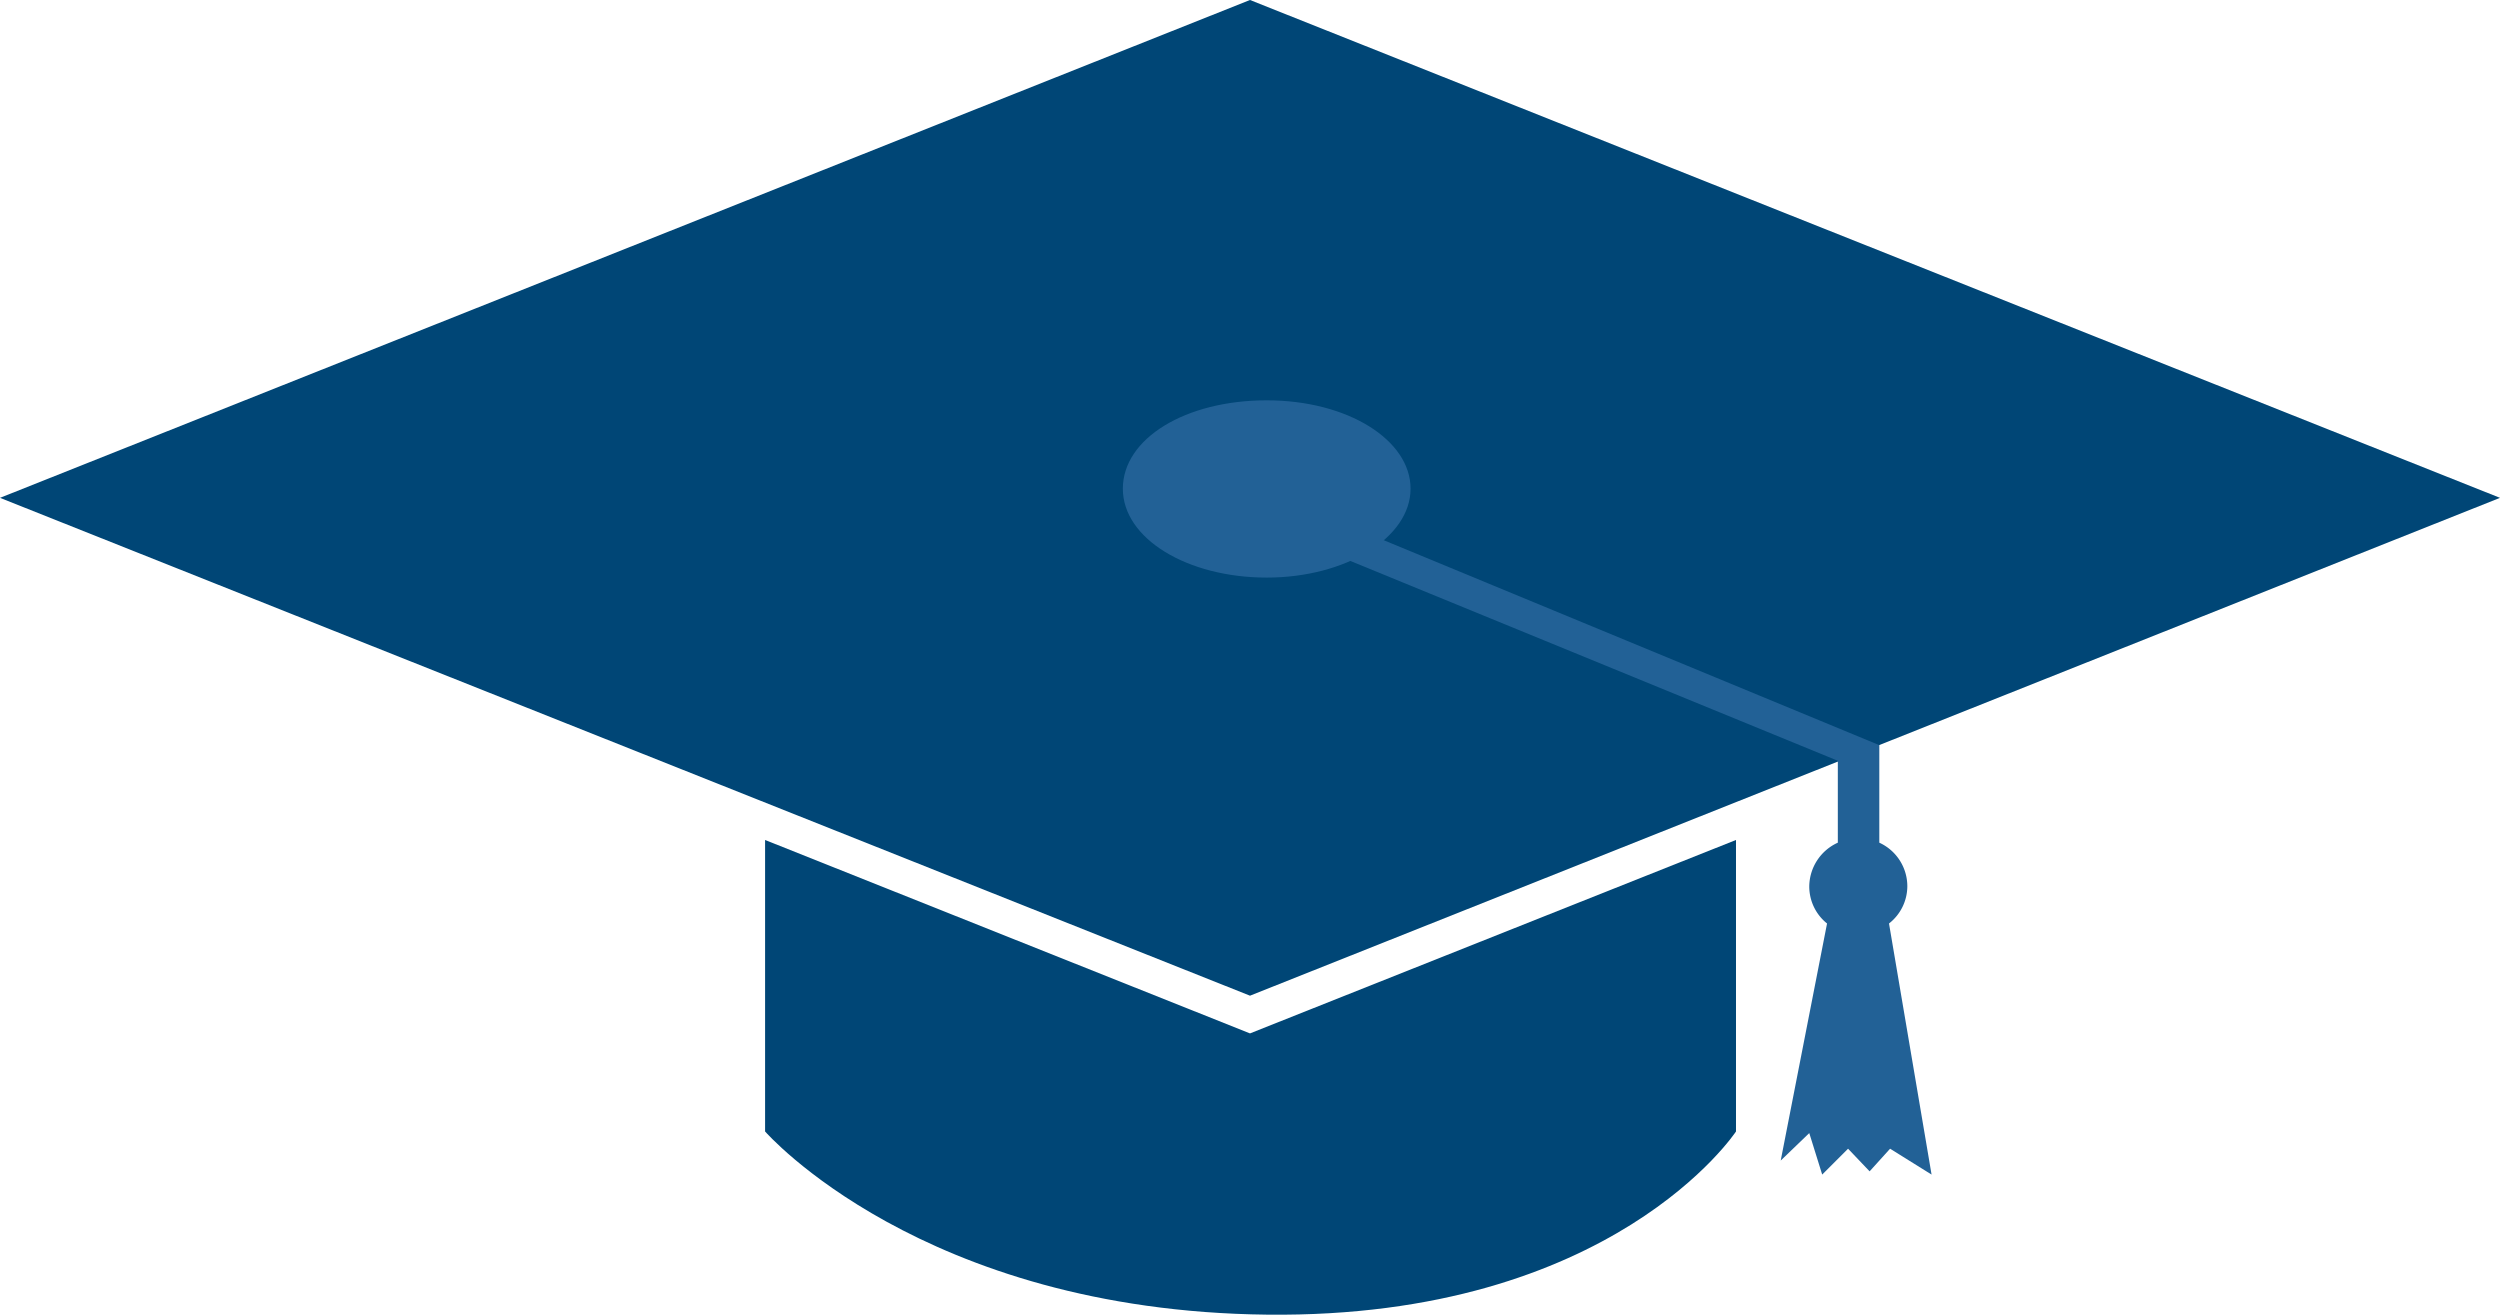
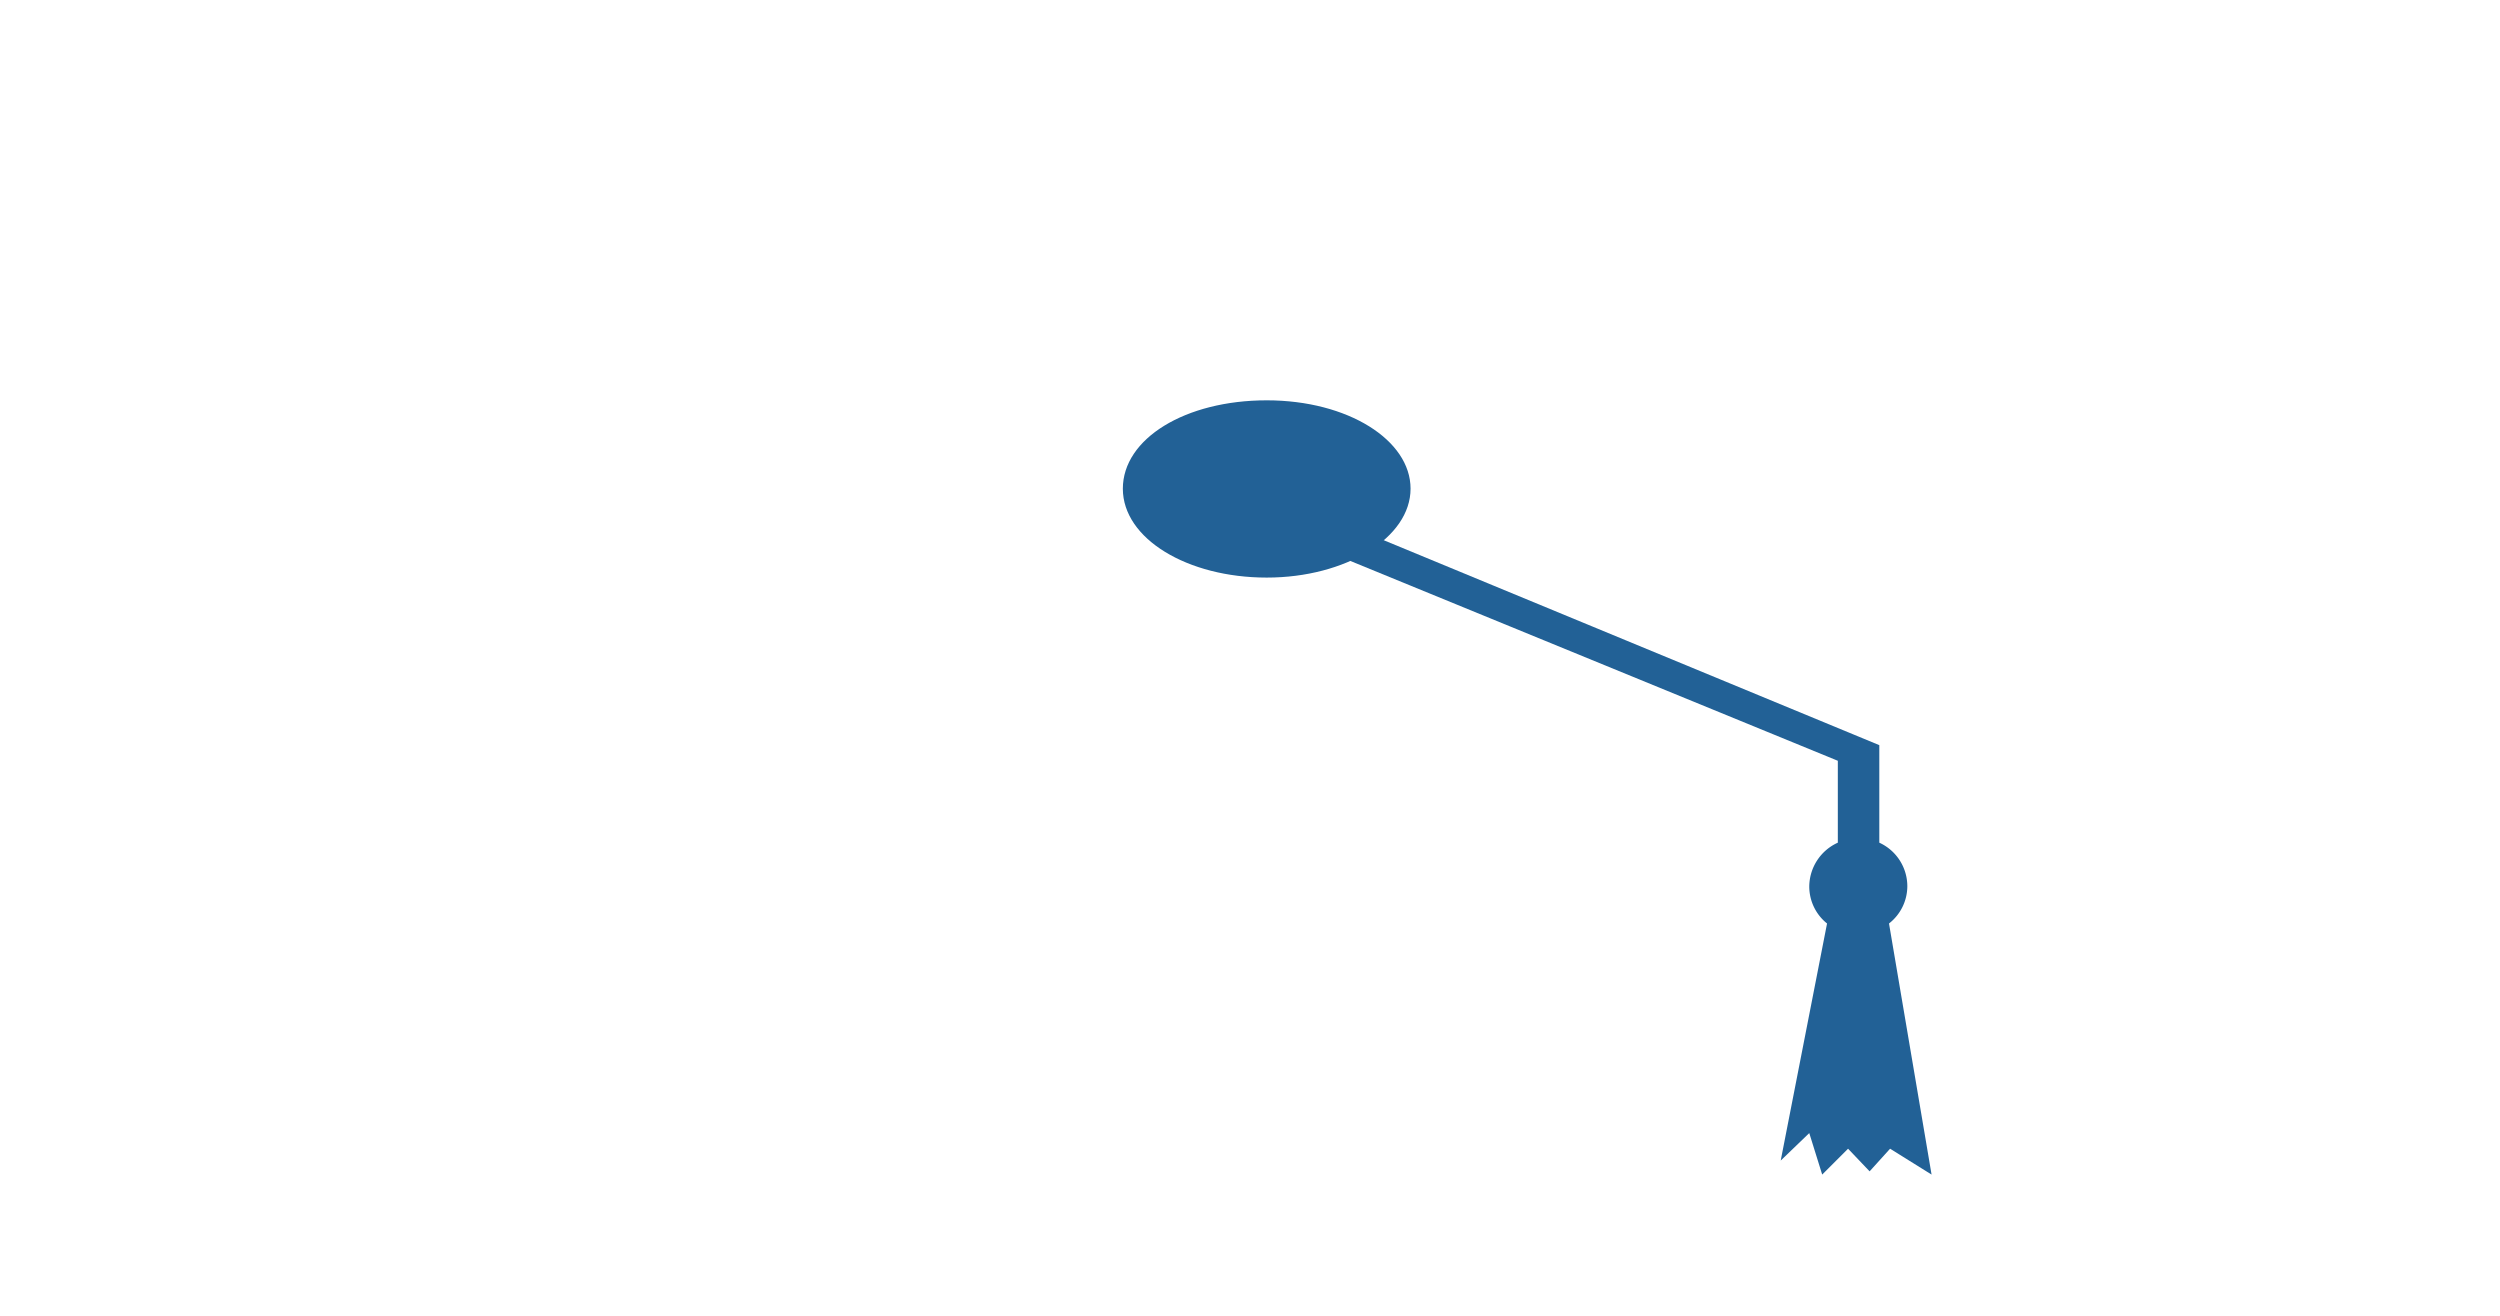
<svg xmlns="http://www.w3.org/2000/svg" viewBox="0 0 46.4 24.42">
  <defs>
    <style>.cls-1{fill:#004676;}.cls-2{fill:#226196;}</style>
  </defs>
  <title>Ресурс 3</title>
  <g id="Слой_2" data-name="Слой 2">
    <g id="Слой_1-2" data-name="Слой 1">
-       <path class="cls-1" d="M23.2,19.18l-9-3.59V21s2.9,3.33,9.32,3.4S32.22,21,32.22,21V15.59Z" />
-       <polygon class="cls-1" points="46.4 9.24 23.2 18.48 0 9.24 23.2 0 46.4 9.24" />
      <path class="cls-2" d="M35.06,17.14a.88.88,0,0,0,.34-.69.89.89,0,0,0-.52-.81V13.83L23.2,9l-.41.48,11.32,4.64v1.52a.9.9,0,0,0-.53.81.88.88,0,0,0,.33.69l-.86,4.4.53-.51.24.77.48-.48.4.42.38-.42.77.48Z" />
      <path class="cls-2" d="M26.18,9.07c0,.91-1.2,1.65-2.67,1.65S20.84,10,20.84,9.07,22,7.43,23.51,7.43s2.67.74,2.67,1.64" />
    </g>
  </g>
</svg>